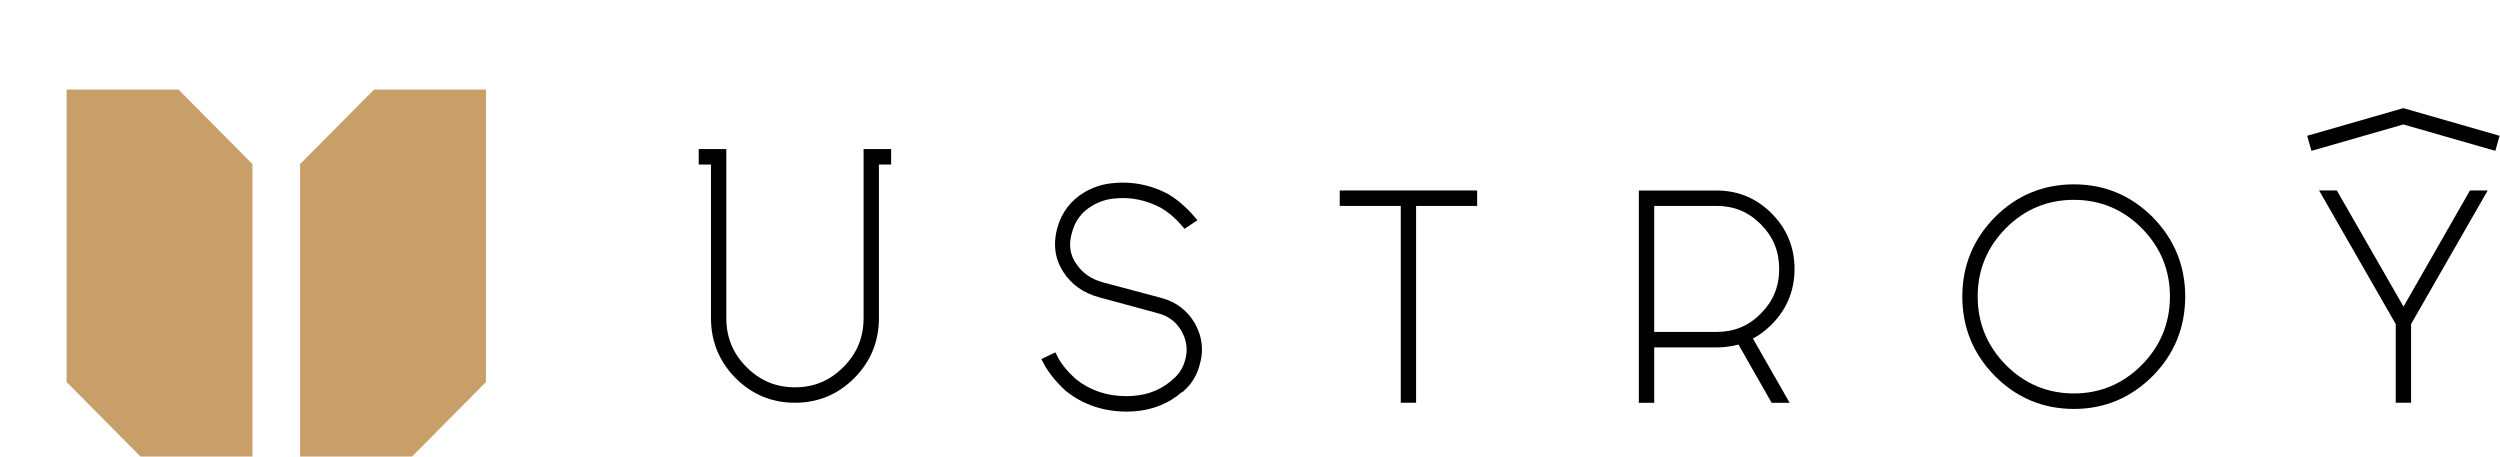
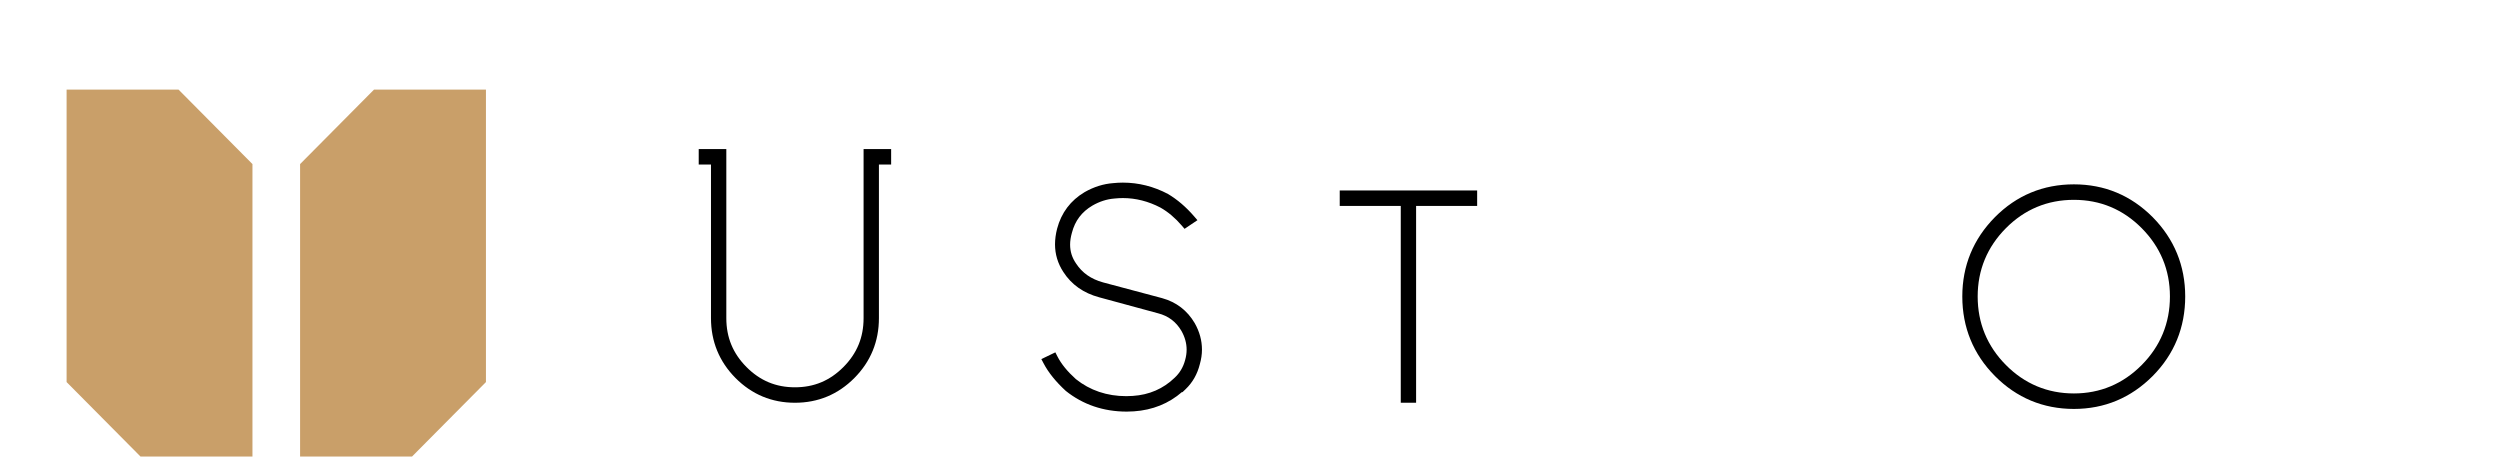
<svg xmlns="http://www.w3.org/2000/svg" width="383" height="70" viewBox="0 0 383 70" fill="none">
  <path d="M178.04 45.677C175.026 44.873 172.011 44.07 168.996 43.266C167.155 42.756 165.804 41.818 164.86 40.379C164.242 39.488 163.941 38.538 163.941 37.471C163.941 36.912 164.033 36.307 164.218 35.656C164.696 33.818 165.726 32.456 167.364 31.492C168.44 30.872 169.562 30.51 170.715 30.416C171.162 30.369 171.6 30.344 172.024 30.344C173.993 30.344 175.935 30.839 177.775 31.8C178.944 32.459 180.052 33.395 181.066 34.581C181.201 34.74 181.337 34.899 181.473 35.058C182.131 34.616 182.789 34.174 183.447 33.732C183.271 33.529 183.096 33.325 182.92 33.122C181.703 31.714 180.375 30.575 178.936 29.716C176.748 28.563 174.422 27.977 172.024 27.977C171.526 27.977 171.027 28.005 170.552 28.055C169.056 28.164 167.584 28.624 166.167 29.432C164.017 30.707 162.597 32.588 161.949 35.033C161.736 35.864 161.629 36.671 161.629 37.434C161.629 38.953 162.059 40.379 162.904 41.665C164.14 43.593 165.989 44.899 168.398 45.547C171.406 46.364 174.413 47.181 177.421 47.998C178.993 48.404 180.161 49.285 180.986 50.676C181.521 51.617 181.791 52.586 181.791 53.563C181.791 54.096 181.713 54.637 181.554 55.188C181.267 56.254 180.733 57.154 179.952 57.874C178.214 59.555 176.061 60.492 173.546 60.654C173.212 60.678 172.882 60.691 172.549 60.691C169.585 60.691 166.976 59.804 164.826 58.082C163.525 56.915 162.573 55.741 161.993 54.598C161.888 54.392 161.783 54.185 161.679 53.979C160.964 54.324 160.25 54.669 159.535 55.014C159.65 55.232 159.764 55.45 159.879 55.668C160.611 57.065 161.743 58.475 163.281 59.888C165.914 61.992 169.058 63.058 172.624 63.058C172.987 63.058 173.355 63.045 173.718 63.018C176.575 62.823 179.051 61.825 181.092 60.05C181.107 60.066 181.123 60.082 181.138 60.098C181.304 59.939 181.471 59.78 181.637 59.621C182.702 58.604 183.438 57.309 183.813 55.795C184.032 55.029 184.141 54.279 184.141 53.563C184.141 52.165 183.769 50.803 183.032 49.508C181.893 47.569 180.217 46.281 178.04 45.677Z" fill="black" />
  <path d="M205.246 31.549C208.363 31.549 211.48 31.549 214.597 31.549C214.597 41.599 214.597 51.65 214.597 61.7C215.381 61.7 216.164 61.7 216.947 61.7C216.947 51.65 216.947 41.599 216.947 31.549C220.065 31.549 223.182 31.549 226.3 31.549C226.3 30.761 226.3 29.972 226.3 29.184C219.282 29.184 212.264 29.184 205.246 29.184C205.246 29.972 205.246 30.761 205.246 31.549Z" fill="black" />
-   <path d="M262.996 50.85C259.806 50.85 256.616 50.85 253.426 50.85C253.426 44.416 253.426 37.981 253.426 31.547C256.616 31.547 259.806 31.547 262.996 31.547C265.675 31.547 267.89 32.476 269.768 34.367C271.66 36.275 272.57 38.508 272.57 41.205C272.57 43.889 271.66 46.122 269.768 48.029C267.89 49.936 265.675 50.85 262.996 50.85ZM274.923 41.205C274.923 37.904 273.754 35.049 271.43 32.71C269.106 30.367 266.275 29.189 262.996 29.189C259.021 29.189 255.046 29.189 251.07 29.189C251.07 40.028 251.07 50.866 251.07 61.704C251.855 61.704 252.64 61.704 253.426 61.704C253.426 58.877 253.426 56.05 253.426 53.223C256.616 53.223 259.806 53.223 262.996 53.223C264.152 53.223 265.274 53.068 266.335 52.788C268.028 55.76 269.721 58.732 271.414 61.704C272.333 61.704 273.251 61.704 274.17 61.704C272.297 58.428 270.425 55.151 268.552 51.874C269.584 51.316 270.536 50.587 271.43 49.704C273.754 47.36 274.923 44.492 274.923 41.205Z" fill="black" />
  <path d="M328.111 55.919C325.248 58.803 321.755 60.276 317.722 60.276C313.676 60.276 310.167 58.803 307.305 55.919C304.442 53.035 302.98 49.501 302.98 45.421C302.98 41.359 304.442 37.84 307.305 34.956C310.167 32.072 313.676 30.615 317.722 30.615C321.755 30.615 325.248 32.072 328.111 34.956C330.973 37.84 332.434 41.359 332.434 45.421C332.434 49.501 330.973 53.035 328.111 55.919ZM317.722 28.242C313.014 28.242 308.935 29.931 305.626 33.266C302.317 36.615 300.625 40.693 300.625 45.421C300.625 50.167 302.317 54.276 305.626 57.61C308.935 60.943 313.014 62.649 317.722 62.649C322.417 62.649 326.463 60.943 329.789 57.61C333.096 54.276 334.774 50.167 334.774 45.421C334.774 40.708 333.096 36.615 329.789 33.266C326.463 29.931 322.417 28.242 317.722 28.242Z" fill="black" />
-   <path d="M368.218 46.975C364.813 41.044 361.409 35.113 358.004 29.182C357.098 29.182 356.192 29.182 355.285 29.182C359.199 36.003 363.112 42.825 367.026 49.646C367.026 53.663 367.026 57.681 367.026 61.699C367.809 61.699 368.593 61.699 369.376 61.699C369.376 57.681 369.376 53.663 369.376 49.646C373.289 42.825 377.202 36.003 381.115 29.182C380.209 29.182 379.302 29.182 378.396 29.182C375.003 35.113 371.611 41.044 368.218 46.975Z" fill="black" />
-   <path d="M353.461 20.802C353.679 21.572 353.897 22.341 354.116 23.111C358.808 21.763 363.5 20.414 368.193 19.065C372.891 20.414 377.589 21.763 382.287 23.111C382.505 22.341 382.722 21.572 382.94 20.802C378.024 19.39 373.109 17.978 368.193 16.566C363.282 17.978 358.372 19.39 353.461 20.802Z" fill="black" />
  <path d="M132.303 22.834C132.302 22.834 132.302 22.834 132.301 22.834C132.301 31.469 132.301 40.105 132.301 48.74C132.301 51.687 131.294 54.136 129.217 56.226C127.141 58.318 124.709 59.334 121.786 59.334C118.862 59.334 116.432 58.318 114.357 56.226C112.281 54.136 111.272 51.687 111.272 48.74C111.272 40.105 111.272 31.469 111.272 22.834C111.268 22.834 111.265 22.834 111.261 22.834C110.481 22.834 109.701 22.834 108.922 22.834C108.295 22.834 107.669 22.834 107.043 22.834C107.043 23.623 107.043 24.412 107.043 25.202C107.669 25.202 108.295 25.202 108.922 25.202C108.922 33.048 108.922 40.894 108.922 48.74C108.922 52.313 110.19 55.398 112.683 57.912C115.177 60.426 118.242 61.702 121.786 61.702C125.331 61.702 128.393 60.426 130.888 57.912C133.385 55.398 134.651 52.313 134.651 48.74C134.651 40.894 134.651 33.048 134.651 25.202C135.275 25.202 135.898 25.202 136.522 25.202C136.522 24.412 136.522 23.623 136.522 22.834C135.898 22.834 135.275 22.834 134.651 22.834C133.869 22.834 133.086 22.834 132.303 22.834Z" fill="black" />
  <path d="M38.677 69.942C32.96 69.942 27.243 69.942 21.526 69.942C17.106 65.488 14.626 62.989 10.203 58.533C10.203 43.598 10.203 28.663 10.203 13.729C15.92 13.729 21.637 13.729 27.354 13.729C31.777 18.184 34.255 20.683 38.677 25.137C38.677 40.072 38.677 55.007 38.677 69.942Z" fill="#C99F69" />
  <path d="M45.973 69.942C51.69 69.942 57.406 69.942 63.123 69.942C67.544 65.488 70.024 62.989 74.447 58.533C74.447 43.598 74.447 28.663 74.447 13.729C68.73 13.729 63.013 13.729 57.297 13.729C52.873 18.184 50.395 20.683 45.973 25.137C45.973 40.072 45.973 55.007 45.973 69.942Z" fill="#C99F69" />
</svg>